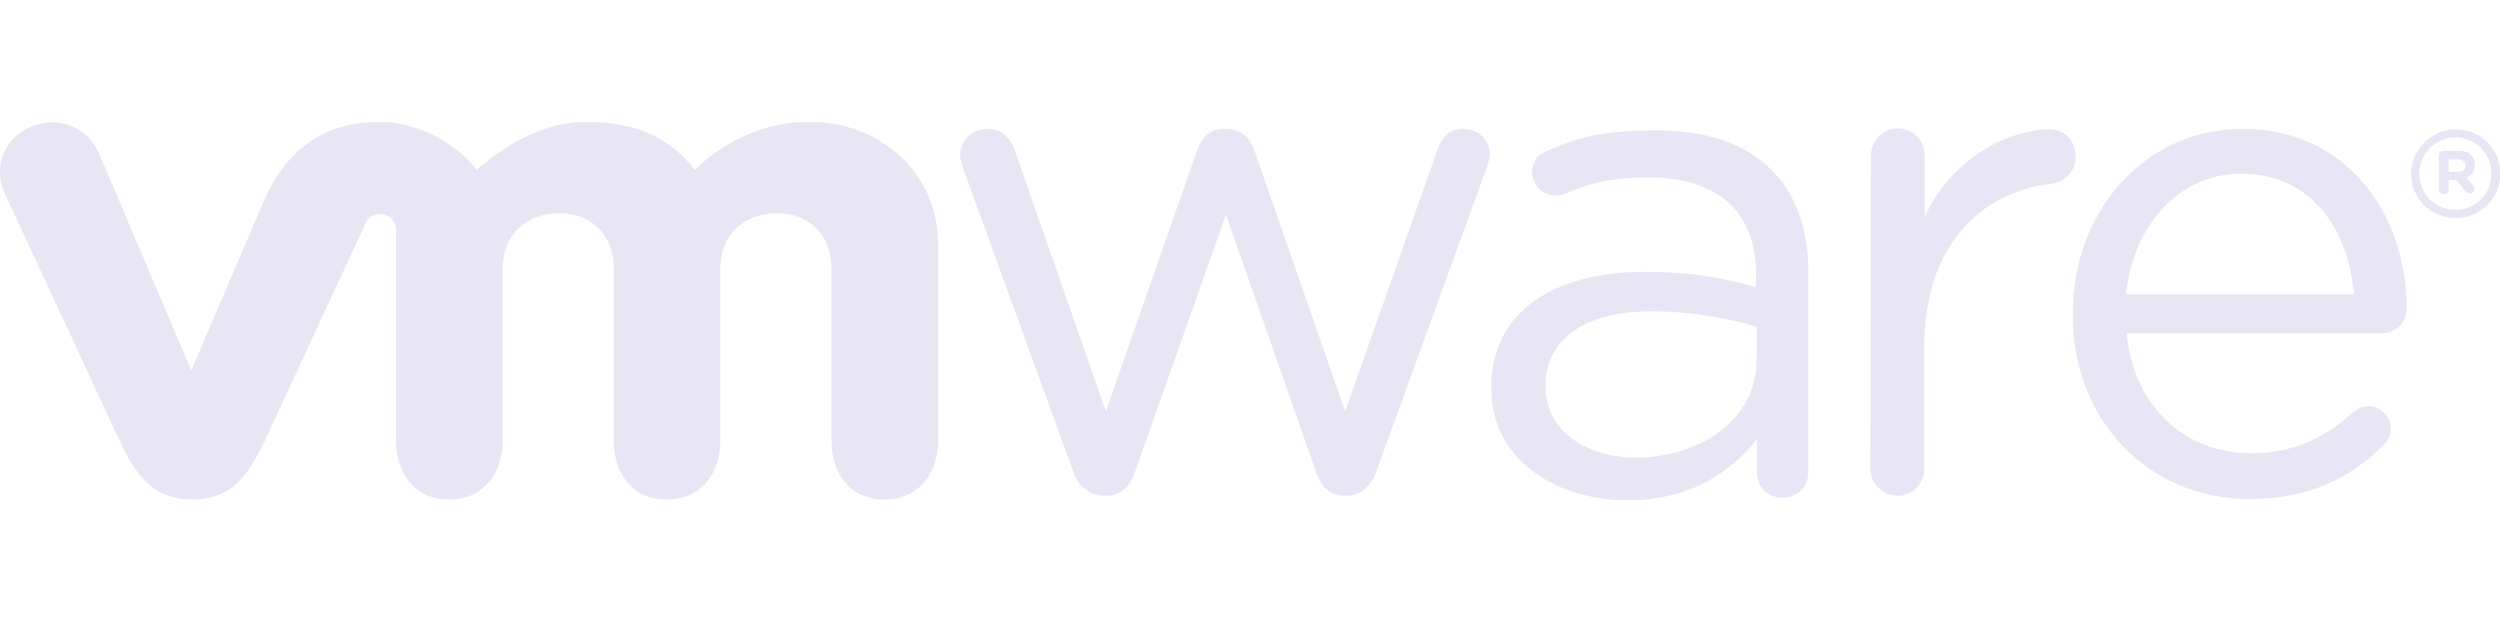
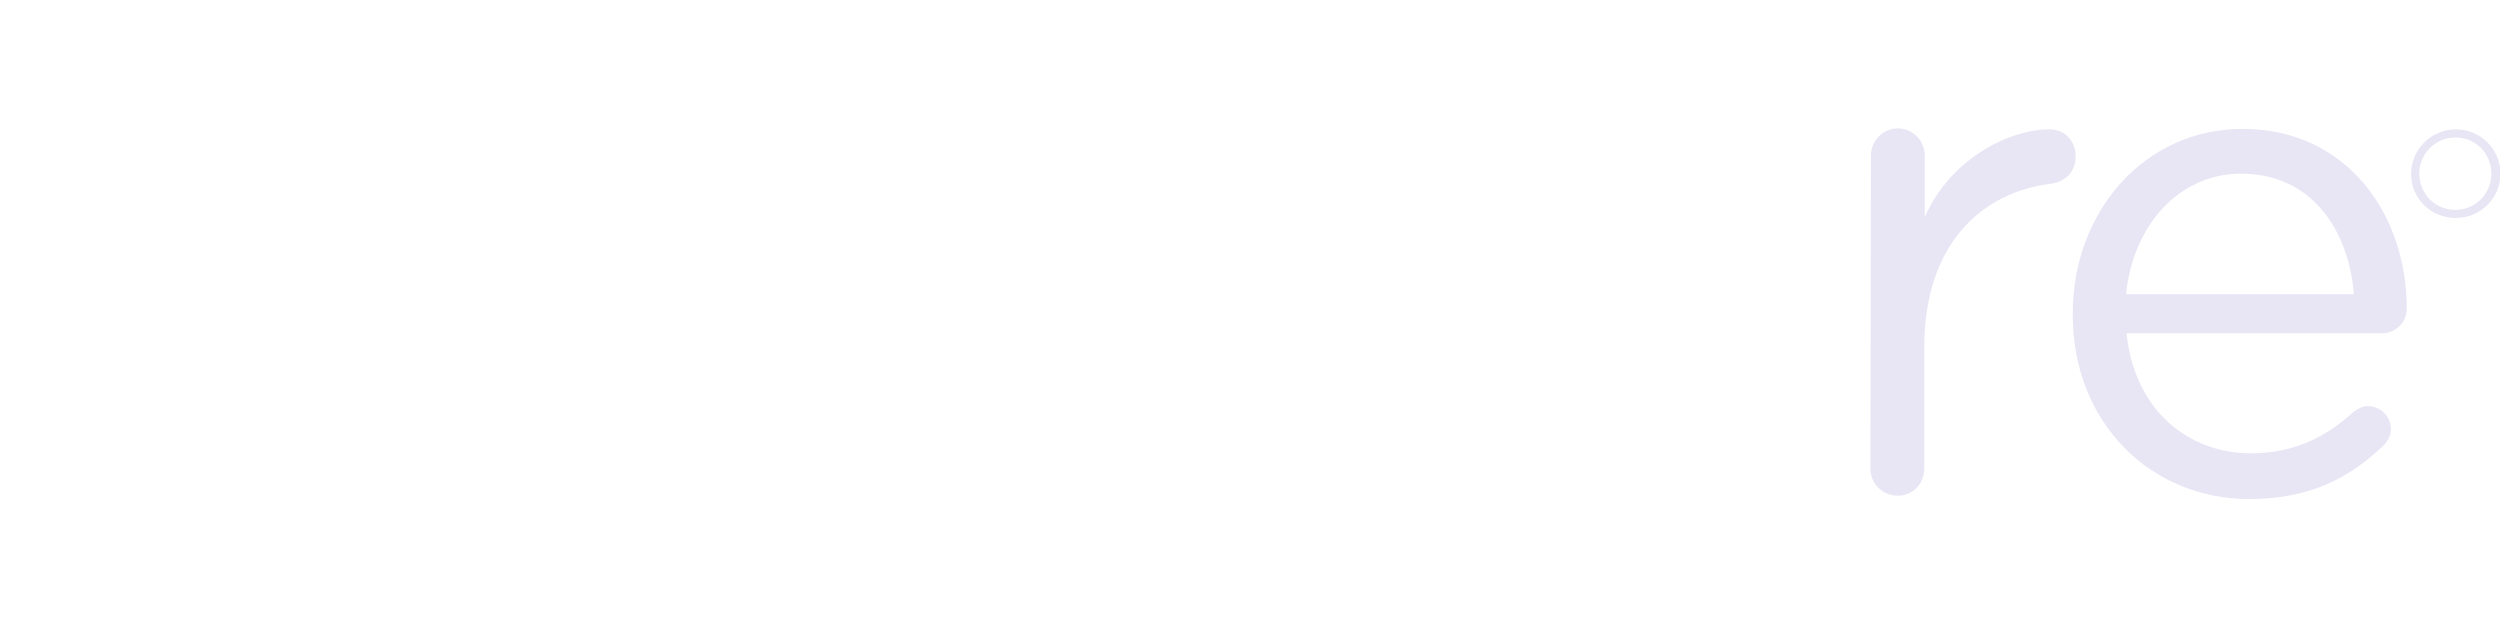
<svg xmlns="http://www.w3.org/2000/svg" width="225" height="56" viewBox="0 0 225 56" fill="none">
  <mask id="mask0_239_290" style="mask-type:alpha" maskUnits="userSpaceOnUse" x="0" y="0" width="225" height="56">
-     <rect width="225" height="56" fill="#D9D9D9" />
-   </mask>
+     </mask>
  <g mask="url(#mask0_239_290)">
</g>
  <g clip-path="url(#clip0_239_290)">
-     <path d="M96.583 42.427L86.721 15.245C86.591 14.859 86.418 14.387 86.418 13.915C86.418 12.758 87.413 11.6 88.884 11.6C90.138 11.6 90.96 12.415 91.349 13.572L99.524 37.025L107.742 13.53C108.131 12.415 108.867 11.6 110.121 11.6H110.38C111.721 11.6 112.5 12.415 112.889 13.53L121.064 37.025L129.368 13.487C129.671 12.501 130.363 11.6 131.704 11.6C133.088 11.6 134.083 12.672 134.083 13.83C134.083 14.258 133.91 14.773 133.78 15.159L123.875 42.427C123.356 43.842 122.361 44.614 121.237 44.614H121.064C119.809 44.614 118.858 43.885 118.425 42.427L110.337 19.318L102.162 42.427C101.73 43.842 100.778 44.614 99.524 44.614H99.394C98.097 44.571 97.059 43.842 96.583 42.427Z" fill="#E8E6F5" />
    <path d="M168.383 14.001C168.383 12.672 169.464 11.557 170.761 11.557C172.146 11.557 173.227 12.629 173.227 14.001V19.532C175.606 14.172 180.926 11.643 184.429 11.643C185.9 11.643 186.808 12.715 186.808 14.087C186.808 15.416 185.943 16.316 184.646 16.531C178.374 17.259 173.184 21.976 173.184 31.237V42.17C173.184 43.499 172.189 44.614 170.805 44.614C169.421 44.614 168.339 43.542 168.339 42.17L168.383 14.001Z" fill="#E8E6F5" />
    <path d="M202.422 44.914C193.685 44.914 186.548 38.183 186.548 28.321V28.193C186.548 19.017 193.036 11.6 201.817 11.6C211.246 11.6 216.609 19.318 216.609 27.764C216.609 29.05 215.571 29.994 214.403 29.994H191.393C192.085 36.896 196.929 40.798 202.595 40.798C206.531 40.798 209.429 39.255 211.765 37.111C212.154 36.811 212.586 36.553 213.105 36.553C214.273 36.553 215.182 37.497 215.182 38.611C215.182 39.169 214.922 39.726 214.446 40.155C211.419 43.028 207.872 44.914 202.422 44.914ZM211.851 26.478C211.375 20.69 208.045 15.63 201.687 15.63C196.15 15.63 191.955 20.261 191.349 26.478H211.851Z" fill="#E8E6F5" />
-     <path d="M134.213 34.967V34.839C134.213 28.064 139.835 24.463 148.053 24.463C152.206 24.463 155.147 25.02 158.045 25.835V24.72C158.045 18.932 154.455 15.974 148.399 15.974C145.156 15.974 143.252 16.402 140.874 17.431C140.571 17.56 140.268 17.603 140.008 17.603C138.884 17.603 137.889 16.66 137.889 15.545C137.889 14.559 138.322 13.959 139.23 13.573C142.431 12.201 144.81 11.729 148.962 11.729C153.547 11.729 157.05 12.887 159.429 15.288C161.635 17.474 162.759 20.561 162.759 24.677V42.428C162.759 43.8 161.765 44.786 160.424 44.786C159.04 44.786 158.131 43.8 158.131 42.556V39.512C155.882 42.428 152.119 45.043 146.41 45.043C140.311 45 134.213 41.57 134.213 34.967ZM158.088 32.481V29.394C155.709 28.708 152.508 28.022 148.573 28.022C142.517 28.022 139.1 30.637 139.1 34.667V34.796C139.1 38.826 142.863 41.184 147.232 41.184C153.201 41.184 158.088 37.583 158.088 32.481Z" fill="#E8E6F5" />
-     <path d="M8.867 13.701C7.785 11.386 5.19 10.357 2.725 11.429C0.259 12.501 -0.649 15.202 0.476 17.517L10.77 39.683C12.37 43.156 14.1 44.957 17.301 44.957C20.718 44.957 22.232 42.985 23.832 39.683C23.832 39.683 32.785 20.304 32.915 20.089C33.002 19.875 33.304 19.275 34.213 19.275C34.991 19.275 35.64 19.875 35.64 20.69V39.641C35.64 42.556 37.284 44.957 40.398 44.957C43.555 44.957 45.242 42.556 45.242 39.641V24.12C45.242 21.118 47.405 19.189 50.346 19.189C53.287 19.189 55.233 21.204 55.233 24.12V39.641C55.233 42.556 56.877 44.957 59.991 44.957C63.149 44.957 64.836 42.556 64.836 39.641V24.12C64.836 21.118 66.998 19.189 69.939 19.189C72.881 19.189 74.827 21.204 74.827 24.12V39.641C74.827 42.556 76.471 44.957 79.585 44.957C82.742 44.957 84.429 42.556 84.429 39.641V21.976C84.429 15.502 79.152 10.957 72.837 10.957C66.522 10.957 62.543 15.287 62.543 15.287C60.424 12.586 57.526 10.957 52.638 10.957C47.448 10.957 42.907 15.287 42.907 15.287C40.787 12.586 37.197 10.957 34.256 10.957C29.671 10.957 26.038 12.972 23.789 17.989L17.215 33.338L8.867 13.701Z" fill="#E8E6F5" />
    <path d="M216.998 15.673C216.998 13.487 218.772 11.643 221.021 11.643C223.27 11.643 225.043 13.444 225.043 15.63C225.043 17.817 223.27 19.618 221.021 19.618C218.728 19.618 216.998 17.817 216.998 15.673ZM224.221 15.63C224.221 13.83 222.837 12.372 220.978 12.372C219.161 12.372 217.734 13.873 217.734 15.63C217.734 17.388 219.118 18.889 220.978 18.889C222.837 18.889 224.221 17.388 224.221 15.63Z" fill="#E8E6F5" />
-     <path d="M219.507 14.001C219.507 13.744 219.68 13.572 219.939 13.572H221.28C221.799 13.572 222.188 13.701 222.405 13.958C222.621 14.172 222.751 14.473 222.751 14.816C222.751 15.416 222.448 15.802 221.972 15.973L222.578 16.702C222.664 16.788 222.708 16.916 222.708 17.045C222.708 17.259 222.491 17.431 222.318 17.431C222.145 17.431 222.015 17.345 221.886 17.217L221.064 16.188H220.372V17.045C220.372 17.302 220.199 17.474 219.939 17.474C219.68 17.474 219.507 17.302 219.507 17.045V14.001ZM221.237 15.459C221.669 15.459 221.886 15.244 221.886 14.901C221.886 14.558 221.626 14.344 221.237 14.344H220.372V15.459H221.237Z" fill="#E8E6F5" />
  </g>
  <defs>
    <clipPath id="clip0_239_290">
      <rect width="225" height="34" fill="white" transform="translate(0 11)" />
    </clipPath>
  </defs>
</svg>